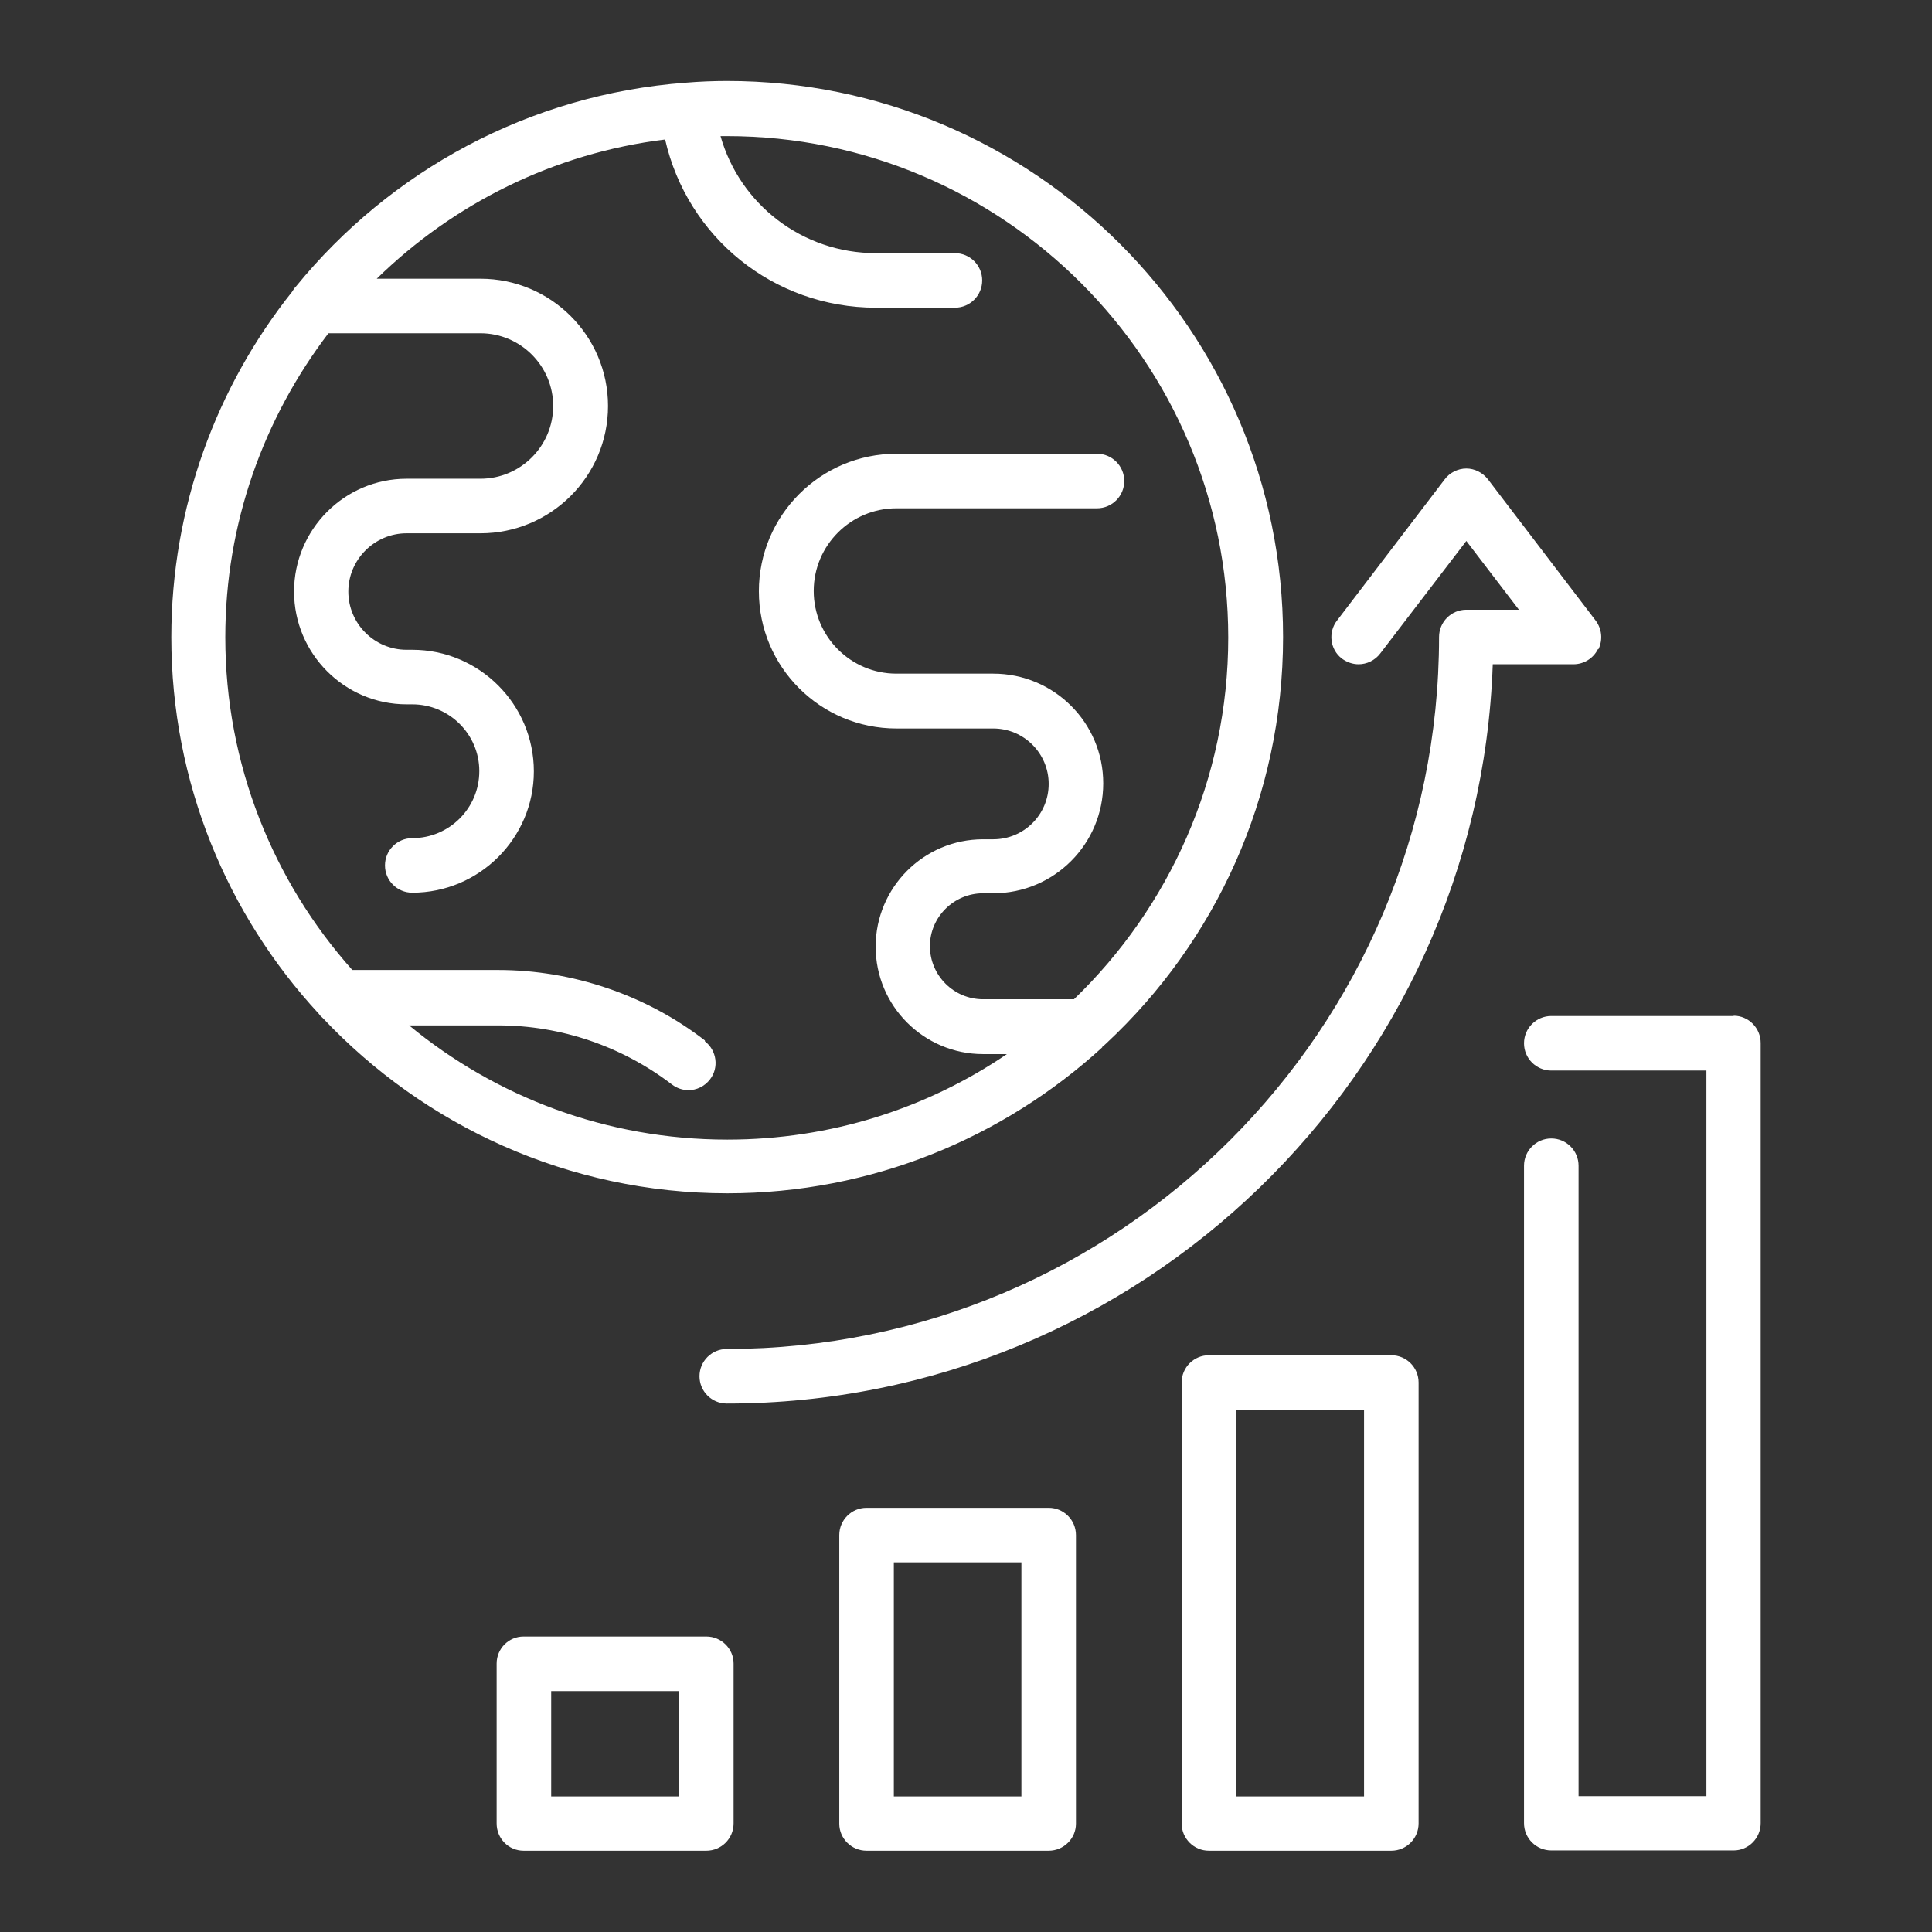
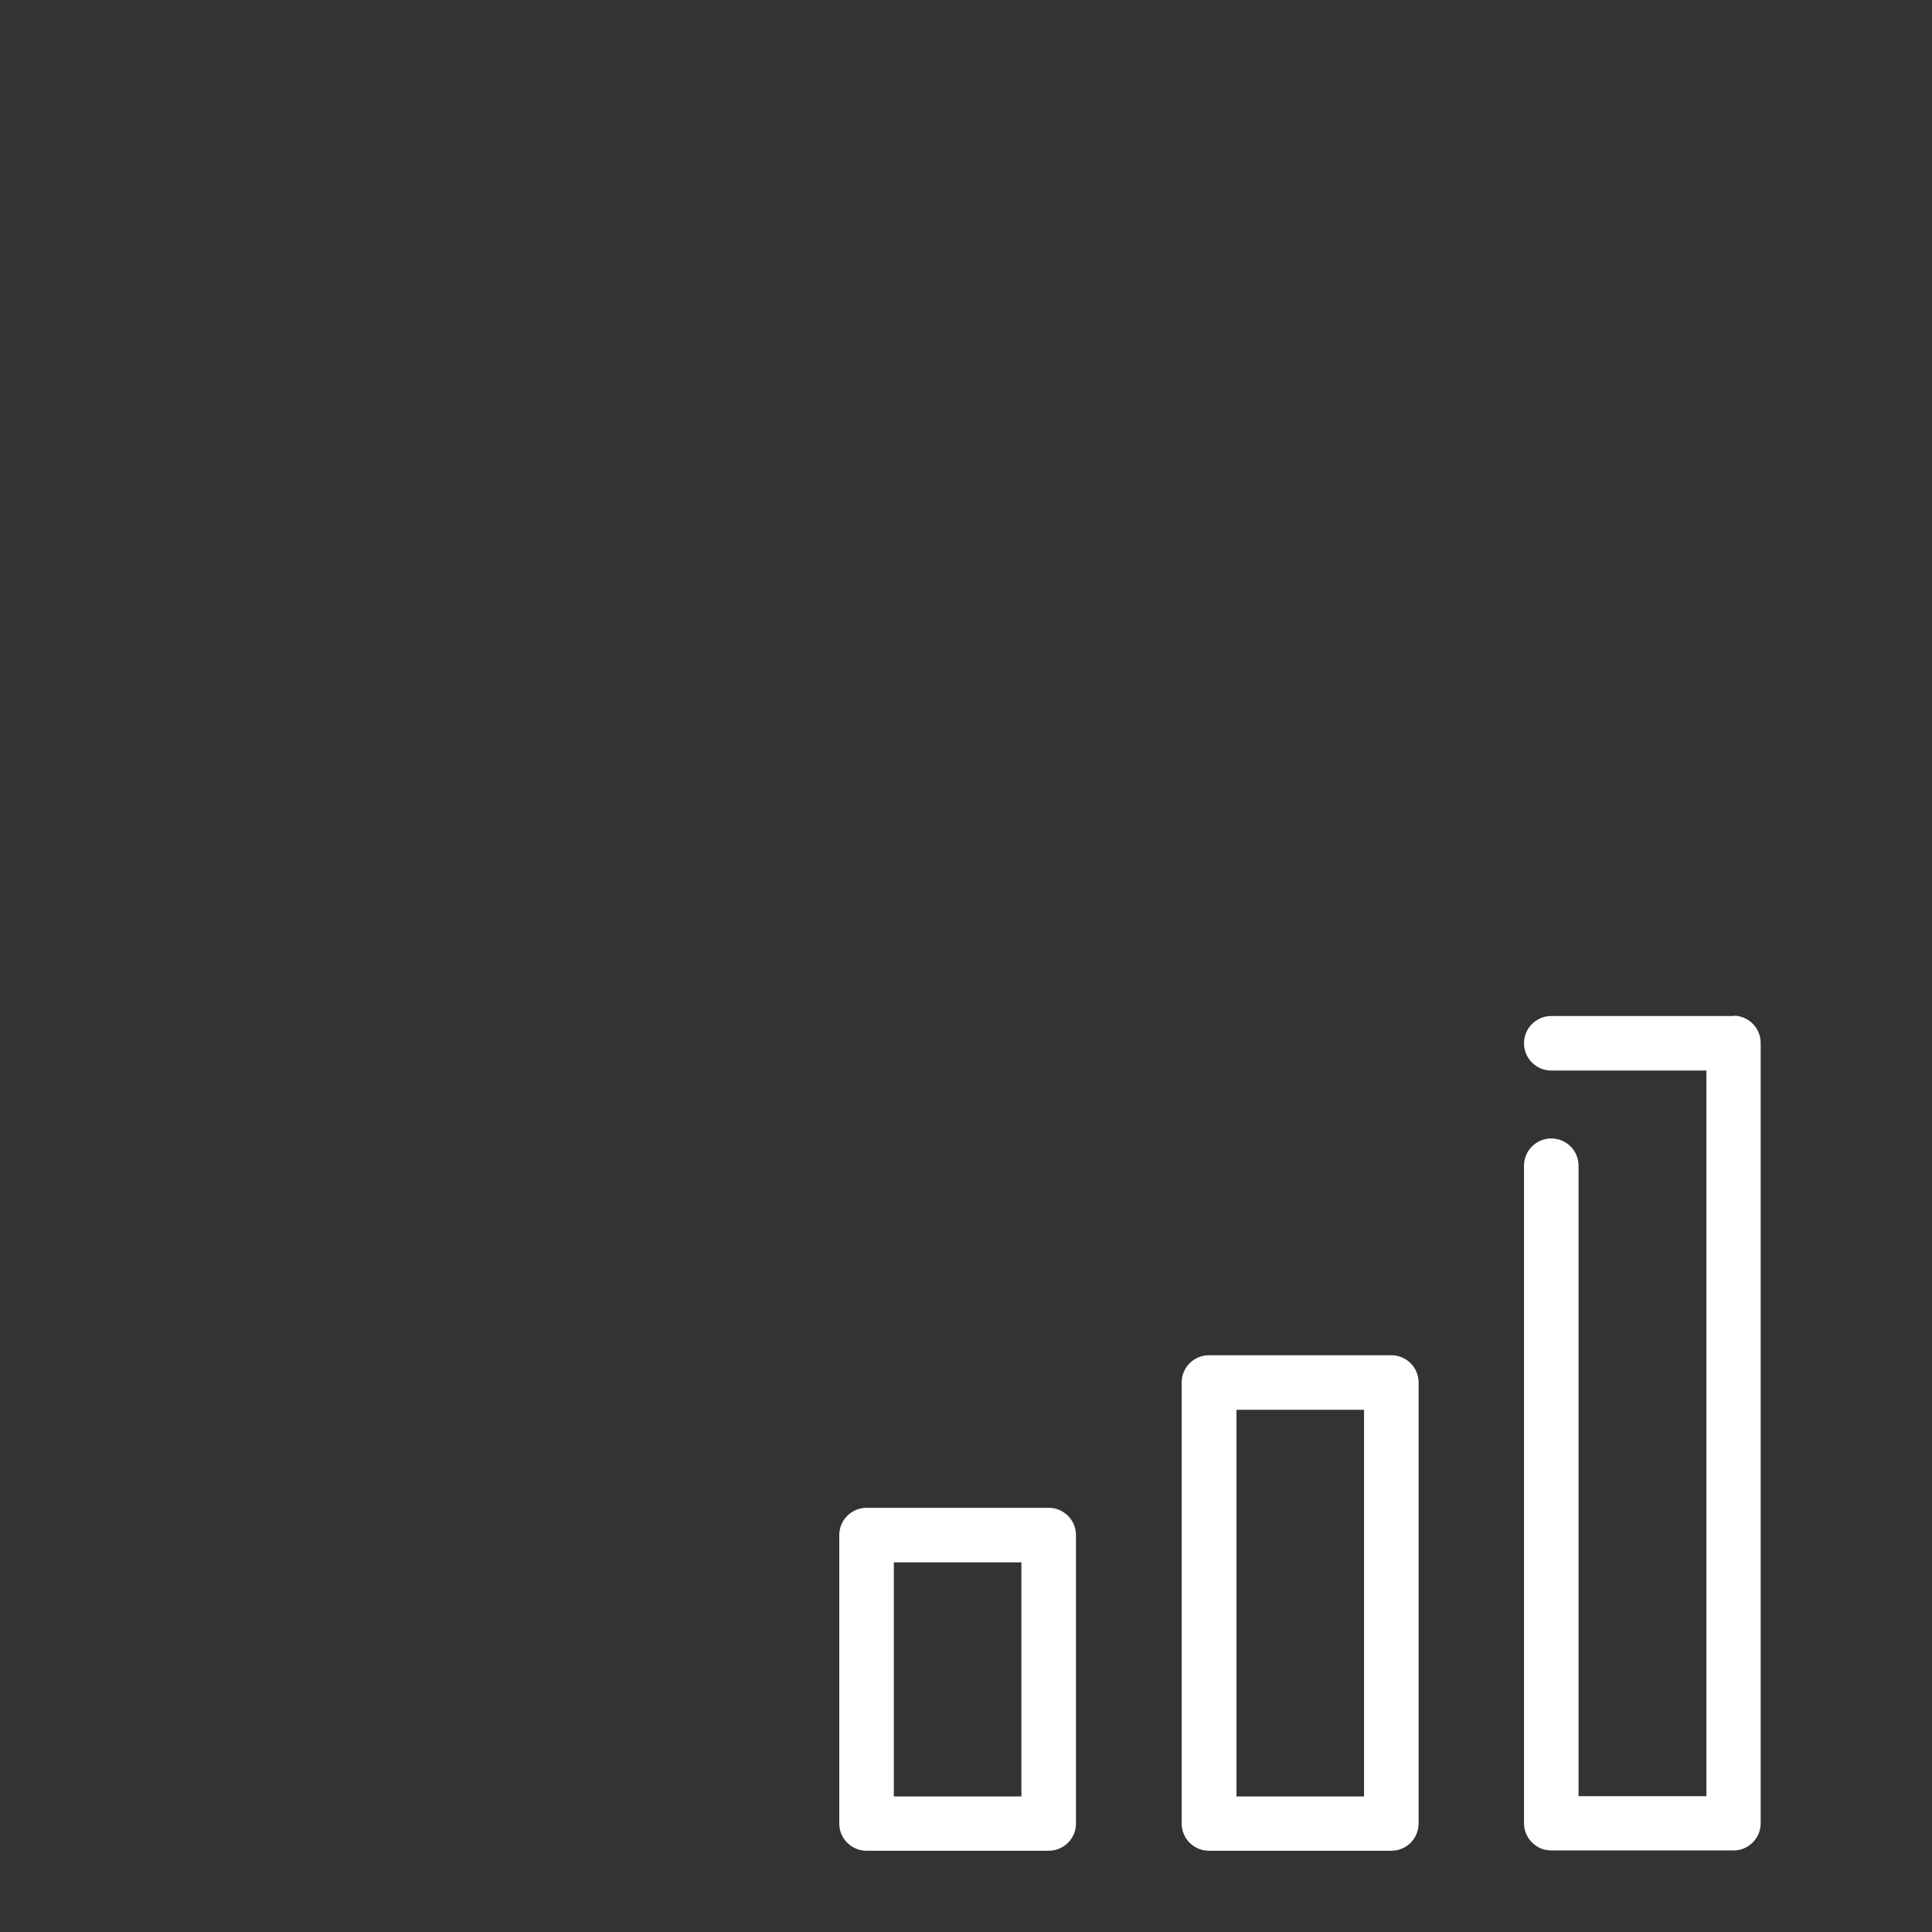
<svg xmlns="http://www.w3.org/2000/svg" xml:space="preserve" width="68px" height="68px" version="1.1" style="shape-rendering:geometricPrecision; text-rendering:geometricPrecision; image-rendering:optimizeQuality; fill-rule:evenodd; clip-rule:evenodd" viewBox="0 0 68 68">
  <rect x="0" y="0" width="68" height="68" fill="#333333" stroke="none" />
  <defs>
    <style type="text/css">
   
    .fil1 {fill:none}
    .fil0 {fill:white;fill-rule:nonzero}
   
  </style>
    <clipPath id="id0">
      <path d="M0 0l68 0 0 68 -68 0 0 -68z" />
    </clipPath>
  </defs>
  <g id="Layer_x0020_1">
    <g>
  </g>
    <g style="clip-path:url(#id0)">
      <g>
        <g id="_2389135580816">
          <g id="_2393363507296">
            <path class="fil0" d="M61.02 35.76l-6.42 0c-0.53,0 -0.96,0.43 -0.96,0.96 0,0.53 0.43,0.96 0.96,0.96l5.46 0 0 25.54 -4.5 0 0 -22.19c0,-0.53 -0.43,-0.96 -0.96,-0.96 -0.53,0 -0.96,0.43 -0.96,0.96l0 23.14c0,0.53 0.43,0.96 0.96,0.96l6.42 0c0.52,0 0.95,-0.43 0.95,-0.96l0 -27.46c0,-0.53 -0.43,-0.96 -0.95,-0.96l0 0.01z" />
            <path class="fil0" d="M48.97 47.7l-6.42 0c-0.53,0 -0.96,0.43 -0.96,0.96l0 15.52c0,0.53 0.43,0.96 0.96,0.96l6.42 0c0.53,0 0.96,-0.43 0.96,-0.96l0 -15.52c0,-0.53 -0.43,-0.96 -0.96,-0.96zm-0.96 15.53l-4.49 0 0 -13.61 4.49 0 0 13.61z" />
            <path class="fil0" d="M36.91 53.07l-6.41 0c-0.53,0 -0.96,0.43 -0.96,0.96l0 10.16c0,0.52 0.43,0.95 0.96,0.95l6.41 0c0.53,0 0.96,-0.43 0.96,-0.95l0 -10.16c0,-0.53 -0.43,-0.96 -0.96,-0.96zm-0.96 10.16l-4.49 0 0 -8.24 4.49 0 0 8.24z" />
-             <path class="fil0" d="M24.86 57.6l-6.43 0c-0.53,0 -0.95,0.43 -0.95,0.95l0 5.63c0,0.53 0.42,0.96 0.95,0.96l6.43 0c0.53,0 0.96,-0.43 0.96,-0.96l0 -5.63c0,-0.52 -0.43,-0.95 -0.96,-0.95zm-0.96 5.63l-4.5 0 0 -3.71 4.5 0 0 3.71z" />
-             <path class="fil0" d="M56.26 22.85c0.16,-0.33 0.12,-0.72 -0.1,-1.01l-3.79 -4.97c-0.19,-0.24 -0.47,-0.38 -0.76,-0.38 -0.3,0 -0.59,0.15 -0.76,0.38l-3.79 4.97c-0.32,0.41 -0.25,1.02 0.17,1.34 0.18,0.13 0.38,0.2 0.59,0.2 0.28,0 0.57,-0.13 0.76,-0.38l3.03 -3.96 1.85 2.42 -1.85 0c-0.53,0 -0.96,0.43 -0.96,0.96 0,13.81 -11.25,25.06 -25.07,25.06 -0.53,0 -0.96,0.43 -0.96,0.96 0,0.53 0.43,0.96 0.96,0.96 14.56,0 26.46,-11.59 26.96,-26.02l2.84 0c0.37,0 0.7,-0.21 0.86,-0.53l0.02 0z" />
-             <path class="fil0" d="M38.78 36.86c0.06,-0.04 0.1,-0.09 0.16,-0.14 3.83,-3.57 6.22,-8.66 6.22,-14.3 0,-10.8 -8.78,-19.57 -19.57,-19.57 -0.48,0 -0.97,0.02 -1.45,0.06 0,0 0,0 0,0 0,0 0,0 0,0 -5.52,0.41 -10.41,3.11 -13.72,7.17 -0.05,0.05 -0.1,0.12 -0.14,0.19 -2.65,3.33 -4.25,7.57 -4.25,12.16 0,5.11 1.97,9.77 5.19,13.25 0.04,0.06 0.08,0.1 0.14,0.15 3.57,3.79 8.64,6.17 14.24,6.17 5.08,0 9.71,-1.95 13.2,-5.14l-0.02 0zm-13.97 -0.24c-2.07,-1.6 -4.66,-2.48 -7.28,-2.48l-5.13 0c-2.78,-3.12 -4.47,-7.23 -4.47,-11.71 0,-4.02 1.36,-7.72 3.63,-10.7l5.35 0c1.41,0 2.56,1.15 2.56,2.56 0,1.41 -1.15,2.56 -2.56,2.56l-2.6 0c-2.19,0 -3.96,1.79 -3.96,3.97 0,2.19 1.78,3.97 3.96,3.97l0.2 0c1.3,0 2.36,1.05 2.36,2.35 0,1.31 -1.06,2.36 -2.36,2.36 -0.53,0 -0.96,0.43 -0.96,0.96 0,0.53 0.43,0.96 0.96,0.96 2.36,0 4.28,-1.92 4.28,-4.27 0,-2.36 -1.92,-4.28 -4.28,-4.28l-0.2 0c-1.13,0 -2.05,-0.92 -2.05,-2.05 0,-1.13 0.93,-2.05 2.05,-2.05l2.6 0c2.47,0 4.49,-2 4.49,-4.48 0,-2.47 -2.01,-4.48 -4.49,-4.48l-3.65 0c2.7,-2.64 6.23,-4.42 10.15,-4.9 0.78,3.43 3.81,5.92 7.42,5.92l2.78 0c0.53,0 0.96,-0.43 0.96,-0.96 0,-0.53 -0.43,-0.96 -0.96,-0.96l-2.78 0c-2.59,0 -4.79,-1.72 -5.47,-4.12 0.08,0 0.15,0 0.22,0 9.73,0 17.65,7.92 17.65,17.65 0,4.99 -2.09,9.51 -5.43,12.73l-3.2 0c-1.03,0 -1.87,-0.84 -1.87,-1.87 0,-1.02 0.84,-1.86 1.87,-1.86l0.36 0c2.14,0 3.87,-1.73 3.87,-3.87 0,-2.13 -1.73,-3.86 -3.87,-3.86l-3.41 0c-1.61,0 -2.91,-1.31 -2.91,-2.91 0,-1.61 1.31,-2.91 2.91,-2.91l7.06 0c0.53,0 0.96,-0.43 0.96,-0.96 0,-0.53 -0.43,-0.96 -0.96,-0.96l-7.06 0c-2.67,0 -4.84,2.17 -4.84,4.84 0,2.67 2.17,4.83 4.84,4.83l3.41 0c1.08,0 1.95,0.88 1.95,1.95 0,1.08 -0.87,1.95 -1.95,1.95l-0.36 0c-2.09,0 -3.78,1.7 -3.78,3.78 0,2.09 1.7,3.78 3.78,3.78l0.84 0c-2.81,1.91 -6.2,3.01 -9.84,3.01 -4.26,0 -8.16,-1.51 -11.2,-4.02l3.14 0c2.21,0 4.36,0.74 6.11,2.08 0.17,0.13 0.38,0.2 0.58,0.2 0.28,0 0.57,-0.13 0.76,-0.38 0.32,-0.41 0.24,-1.02 -0.18,-1.34l0 -0.03z" />
          </g>
        </g>
      </g>
    </g>
    <polygon class="fil1" points="0,0 68,0 68,68 0,68 " />
  </g>
</svg>